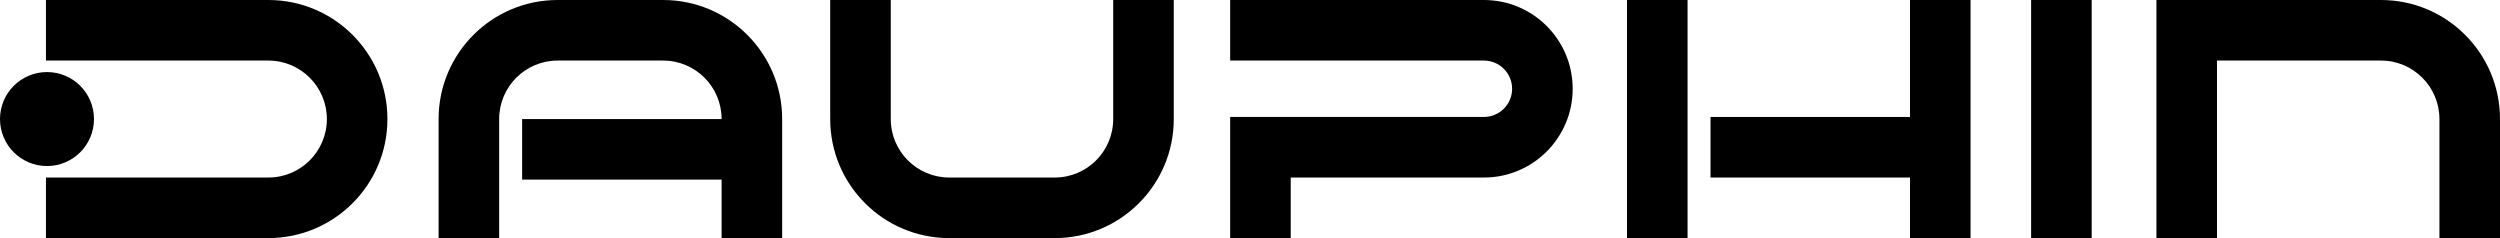
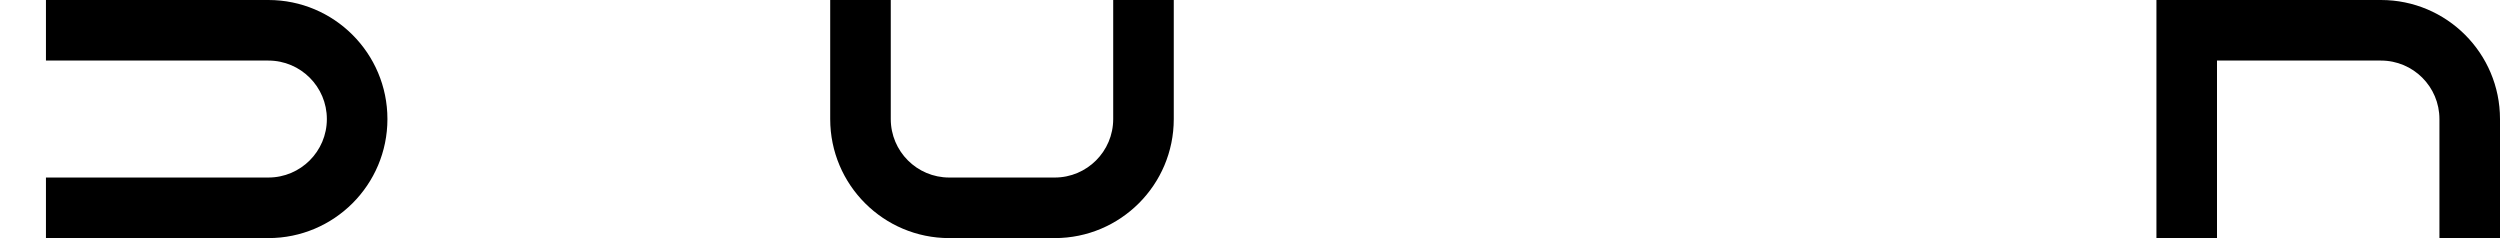
<svg xmlns="http://www.w3.org/2000/svg" width="2394" height="228" version="1.1" viewBox="0 0 2394 228">
  <g transform="translate(-687,-398)">
    <path d="m1697 626c62.96 0 114-51.04 114-114v-114h-58v114c0 30.928-25.072 56-56 56h-101c-30.928 0-56-25.072-56-56v-114h-58v114c0 62.96 51.04 114 114 114z" />
    <path d="m2752 398v228h58v-170h157c30.928 0 56 25.072 56 56v114h58v-114c0-62.96-51.04-114-114-114z" />
-     <path d="m1221 398c-62.96 0-114 51.04-114 114v114h58v-114c0-30.928 25.072-56 56-56h101c30.928 0 56 25.072 56 56h-191v58h191v56h58v-114c0-62.96-51.04-114-114-114z" />
    <path d="m731 398v58h213c30.928 0 56 25.072 56 56s-25.072 56-56 56h-213v58h213c62.96 0 114-51.04 114-114s-51.04-114-114-114z" />
-     <circle cx="732" cy="512" r="45" />
-     <path d="m1865 398v58h243c14.912 0 27 12.088 27 27s-12.088 27-27 27h-243v116h58v-58h185c46.944 0 85-38.056 85-85s-38.056-85-85-85z" />
-     <path d="m2245 398v228h58v-228zm271 0v112h-191v58h191v58h58v-228z" />
-     <path d="m2632 398v228h58v-228z" />
  </g>
</svg>